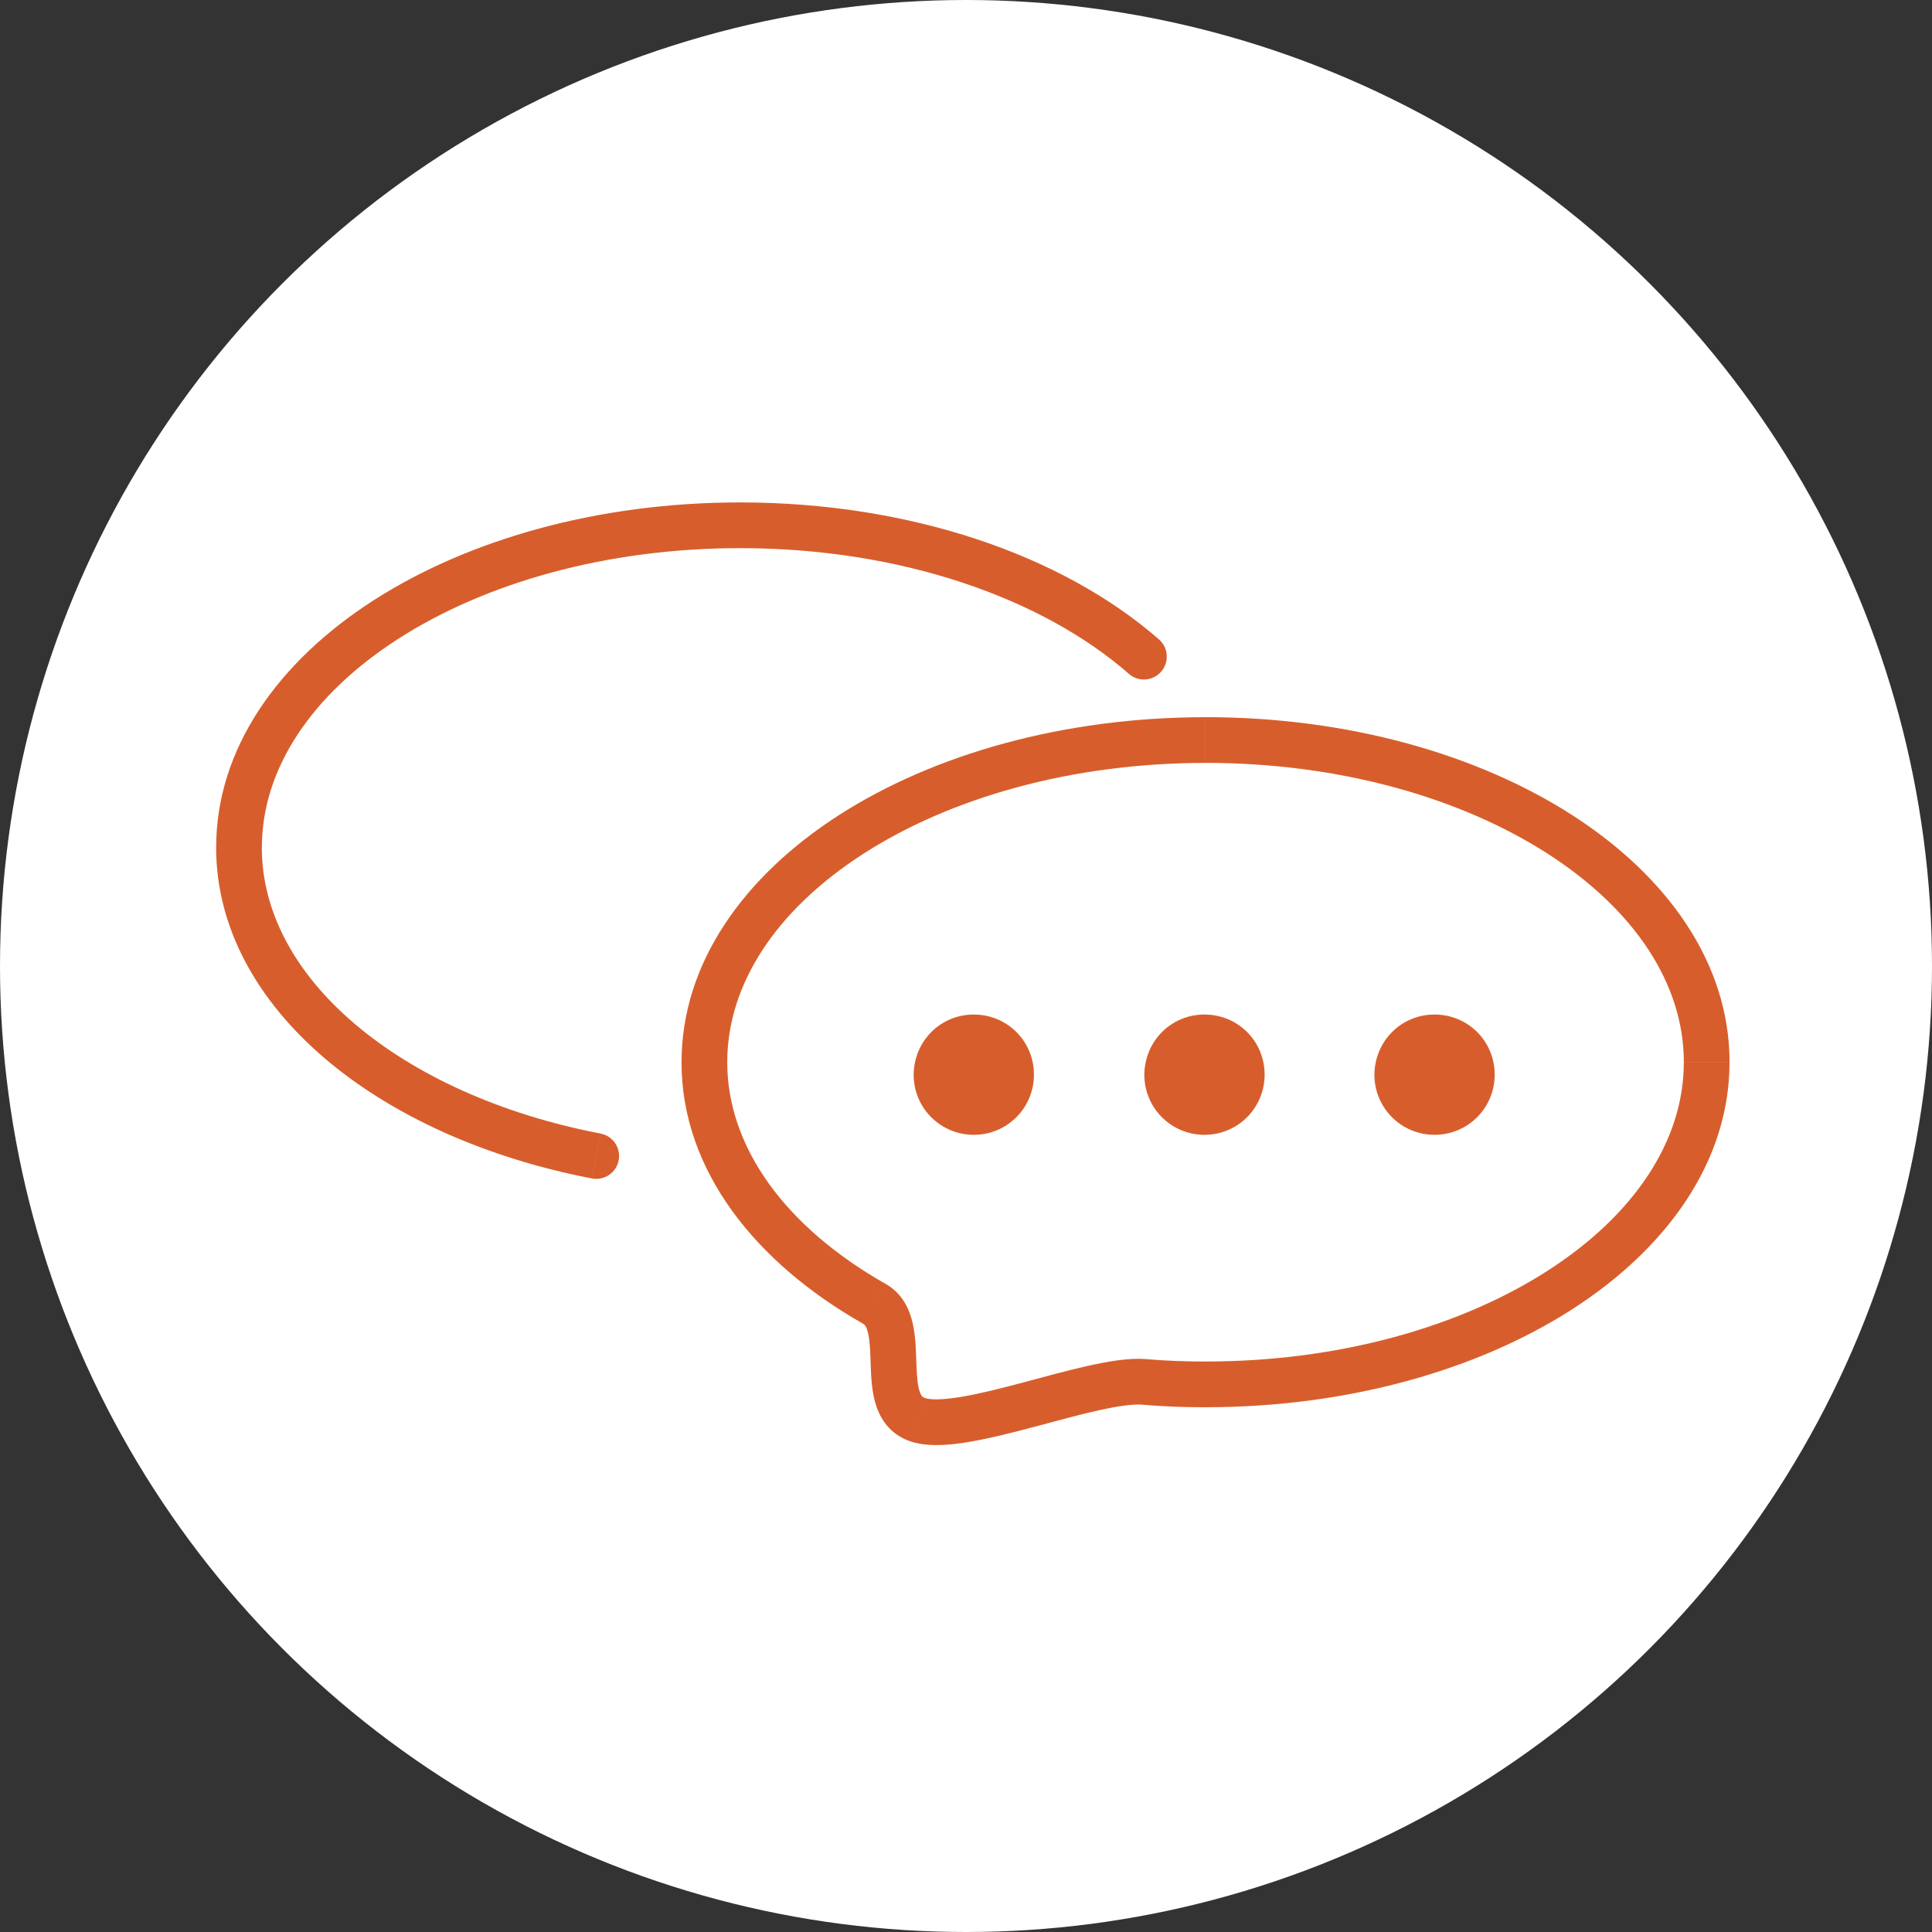
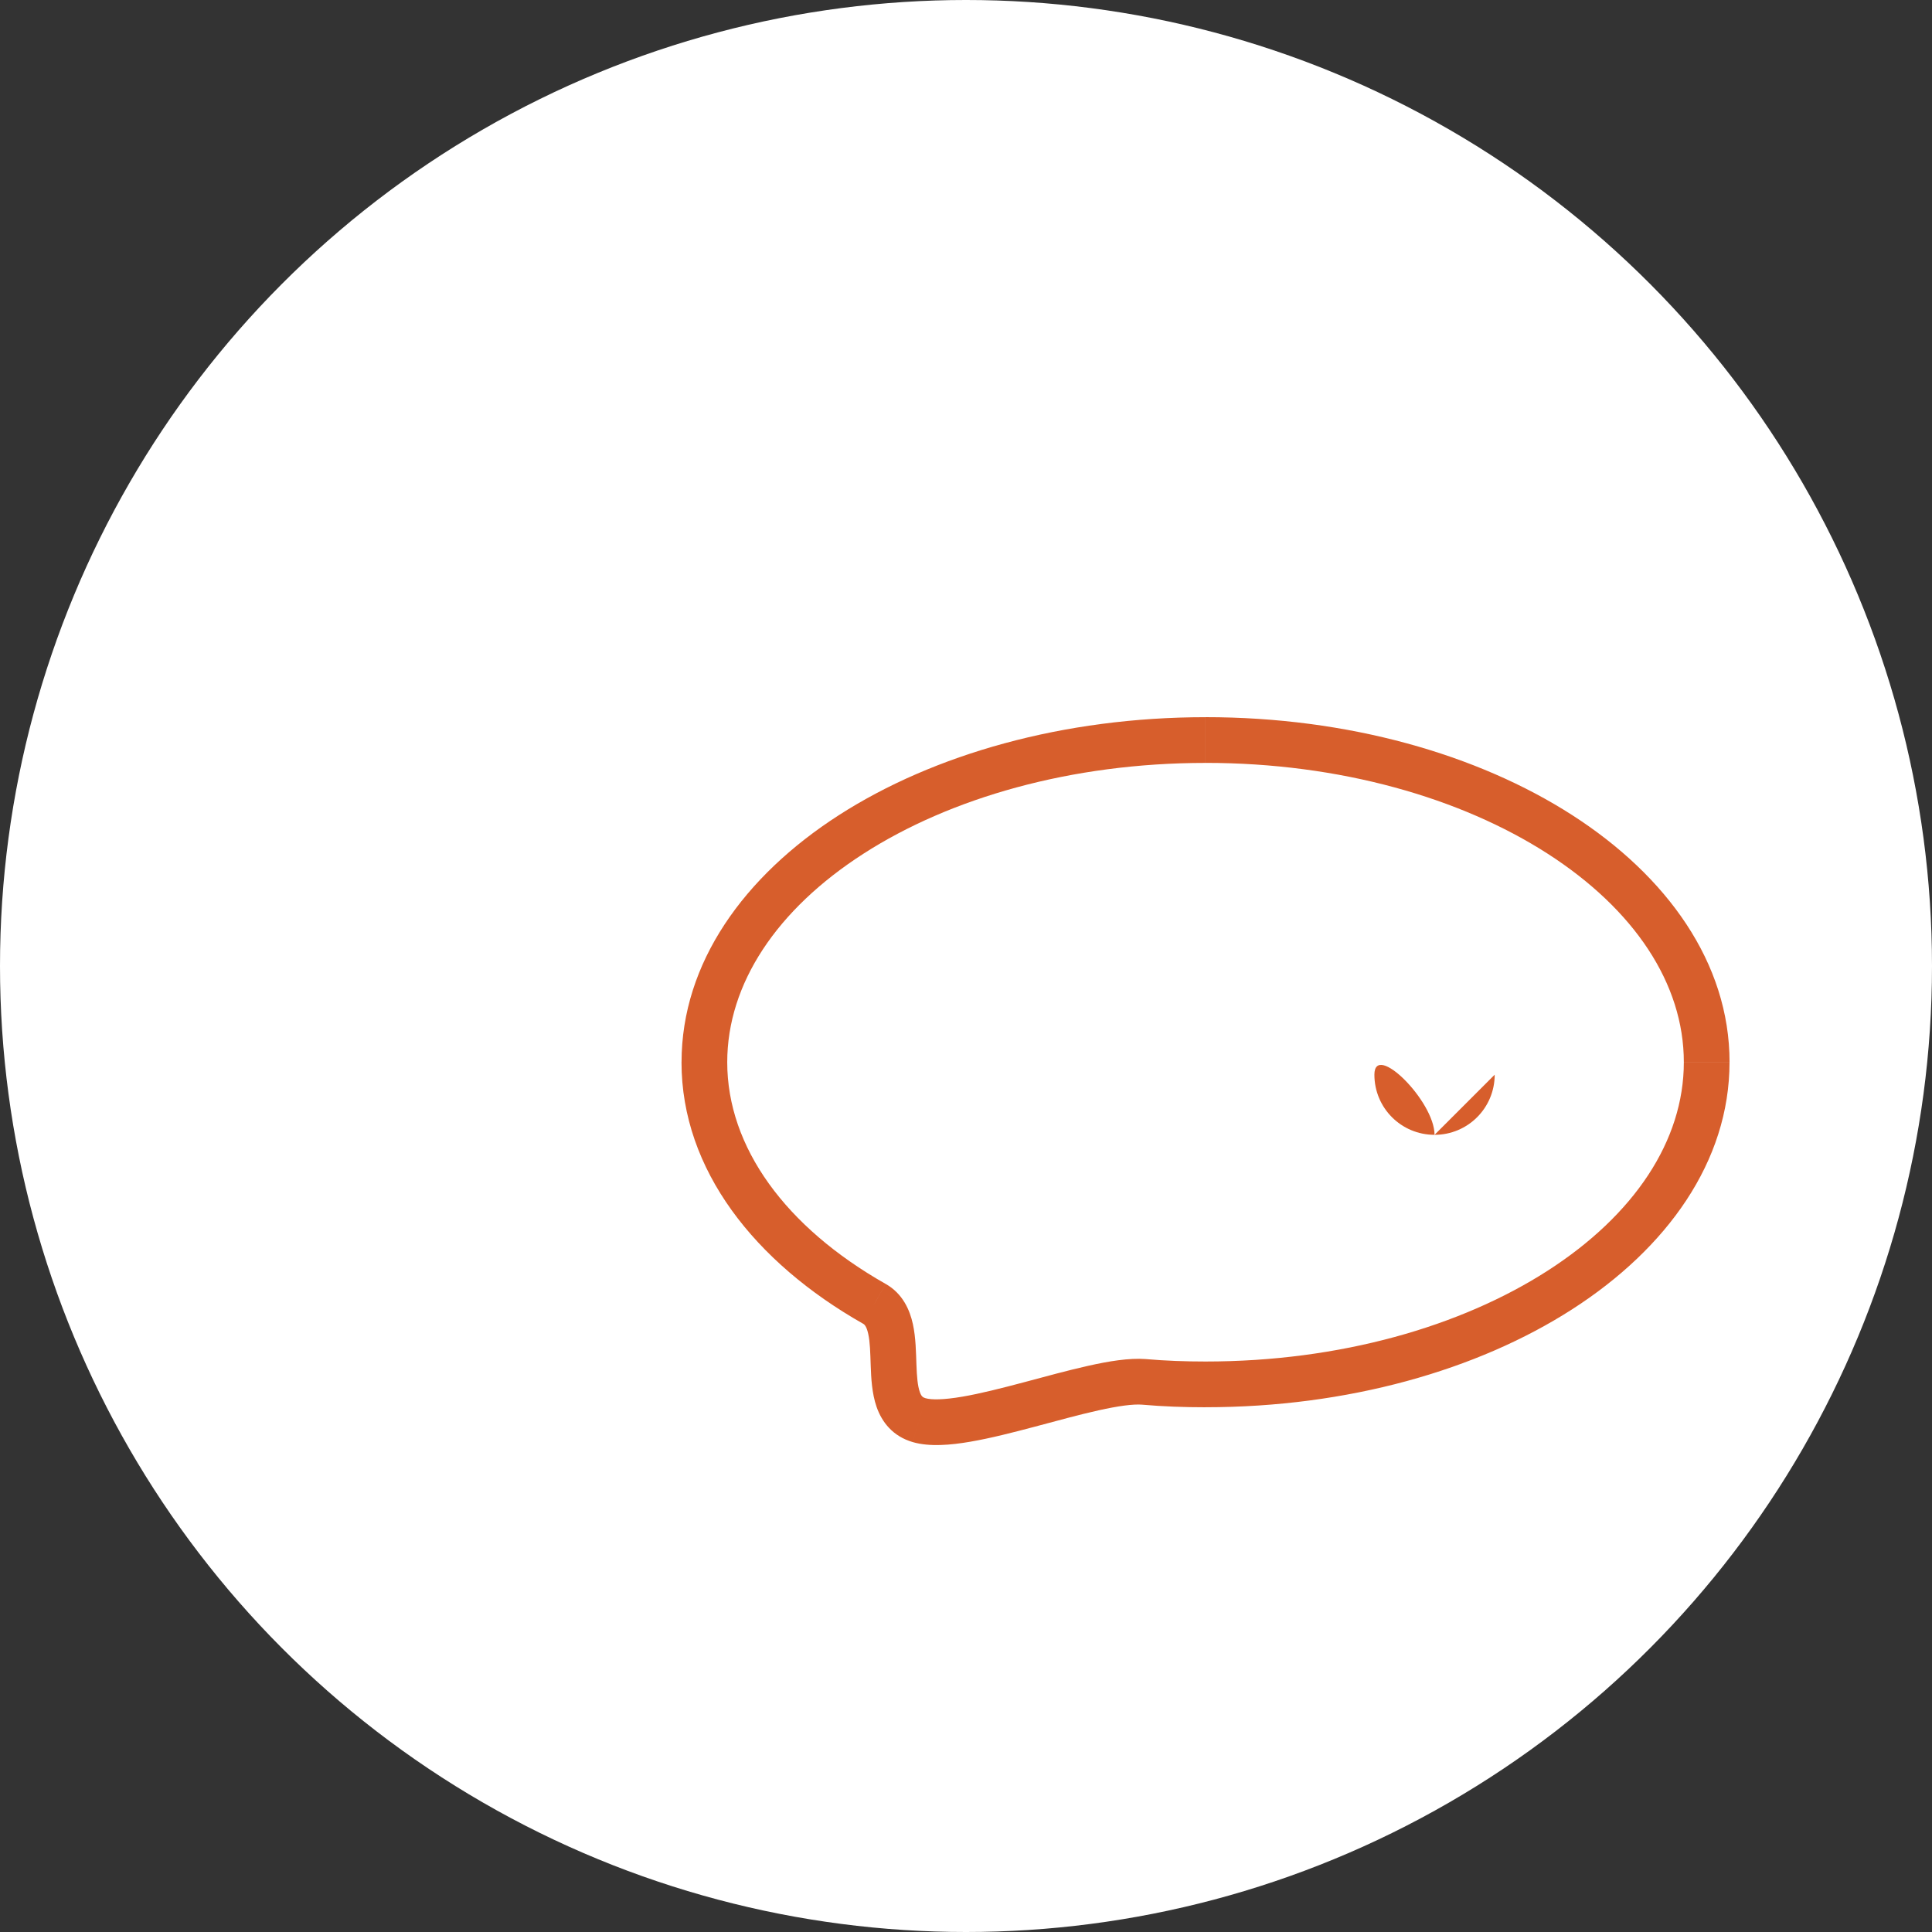
<svg xmlns="http://www.w3.org/2000/svg" id="_レイヤー_1" data-name="レイヤー_1" version="1.1" viewBox="0 0 60 60">
  <rect x="0" y="0" width="60" height="60" fill="#333333" stroke="none" />
  <circle cx="30" cy="30" r="30" fill="#fff" />
  <path d="M37.439,23.692c4.181,0,7.934,1.091,10.621,2.818,2.694,1.732,4.233,4.038,4.233,6.477h1.42c0-3.086-1.946-5.782-4.885-7.672-2.947-1.895-6.976-3.043-11.388-3.043v1.42ZM22.585,32.988c0-2.439,1.54-4.746,4.233-6.477,2.686-1.727,6.439-2.818,10.621-2.818v-1.42c-4.412,0-8.441,1.149-11.388,3.043-2.94,1.89-4.885,4.586-4.885,7.672h1.42ZM27.506,39.874c-3.112-1.764-4.921-4.248-4.921-6.886h-1.42c0,3.343,2.282,6.217,5.64,8.122l.7-1.235ZM28.744,43.423c-.085-.025-.131-.057-.18-.198-.066-.19-.09-.462-.104-.861-.013-.351-.018-.825-.109-1.241-.095-.434-.31-.943-.842-1.248l-.706,1.232c.04.023.108.078.161.319.057.259.062.57.077.989.013.371.035.854.182,1.277.165.473.503.913,1.124,1.094l.397-1.363ZM35.581,42.207c-.515-.039-1.154.068-1.776.207-.638.142-1.349.339-2.022.518-.686.182-1.336.347-1.896.443-.589.101-.96.101-1.143.048l-.397,1.363c.522.152,1.178.092,1.78-.011.631-.108,1.338-.289,2.021-.471.696-.185,1.365-.37,1.966-.504.616-.137,1.074-.199,1.359-.177l.108-1.416ZM37.439,42.283c-.629,0-1.241-.022-1.85-.075l-.124,1.415c.658.058,1.313.081,1.974.081v-1.42ZM52.293,32.988c0,2.439-1.54,4.746-4.233,6.477-2.686,1.727-6.439,2.818-10.621,2.818v1.42c4.412,0,8.441-1.149,11.388-3.043,2.94-1.89,4.885-4.586,4.885-7.672h-1.42ZM27.156,40.492l.353-.616-.003-.002-.35.618ZM35.527,42.915l.062-.707h-.008s-.054.707-.054.707Z" fill="#d75e2c" />
-   <path d="M6.712,26.318c0,2.525,1.308,4.795,3.392,6.566,2.083,1.77,4.976,3.078,8.278,3.714l.268-1.394c-3.112-.599-5.766-1.82-7.627-3.401-1.86-1.581-2.892-3.485-2.892-5.484h-1.42ZM22.986,15.603c-4.412,0-8.441,1.149-11.388,3.043-2.94,1.89-4.885,4.586-4.885,7.672h1.42c0-2.439,1.54-4.746,4.233-6.477,2.686-1.727,6.439-2.818,10.621-2.818v-1.42ZM35.993,19.858c-2.992-2.617-7.729-4.255-13.007-4.255v1.42c5.016,0,9.395,1.563,12.073,3.904l.935-1.069ZM18.383,36.598c.385.074.757-.178.831-.563.074-.385-.178-.757-.563-.831l-.268,1.394ZM35.058,20.927c.295.258.744.228,1.002-.067s.228-.744-.067-1.002l-.935,1.069Z" fill="#d75e2c" />
-   <path d="M32.11,33.375c0,1.034-.834,1.868-1.868,1.868s-1.868-.834-1.868-1.868c.011-1.045.834-1.868,1.868-1.868s1.868.823,1.868,1.868Z" fill="#d75e2c" />
-   <path d="M39.274,33.375c0,1.034-.834,1.868-1.868,1.868s-1.868-.834-1.868-1.868c.011-1.045.834-1.868,1.868-1.868s1.868.823,1.868,1.868Z" fill="#d75e2c" />
-   <path d="M46.419,33.375c0,1.034-.834,1.868-1.868,1.868s-1.868-.834-1.868-1.868c.011-1.045.834-1.868,1.868-1.868s1.868.823,1.868,1.868Z" fill="#d75e2c" />
+   <path d="M46.419,33.375c0,1.034-.834,1.868-1.868,1.868s-1.868-.834-1.868-1.868s1.868.823,1.868,1.868Z" fill="#d75e2c" />
</svg>